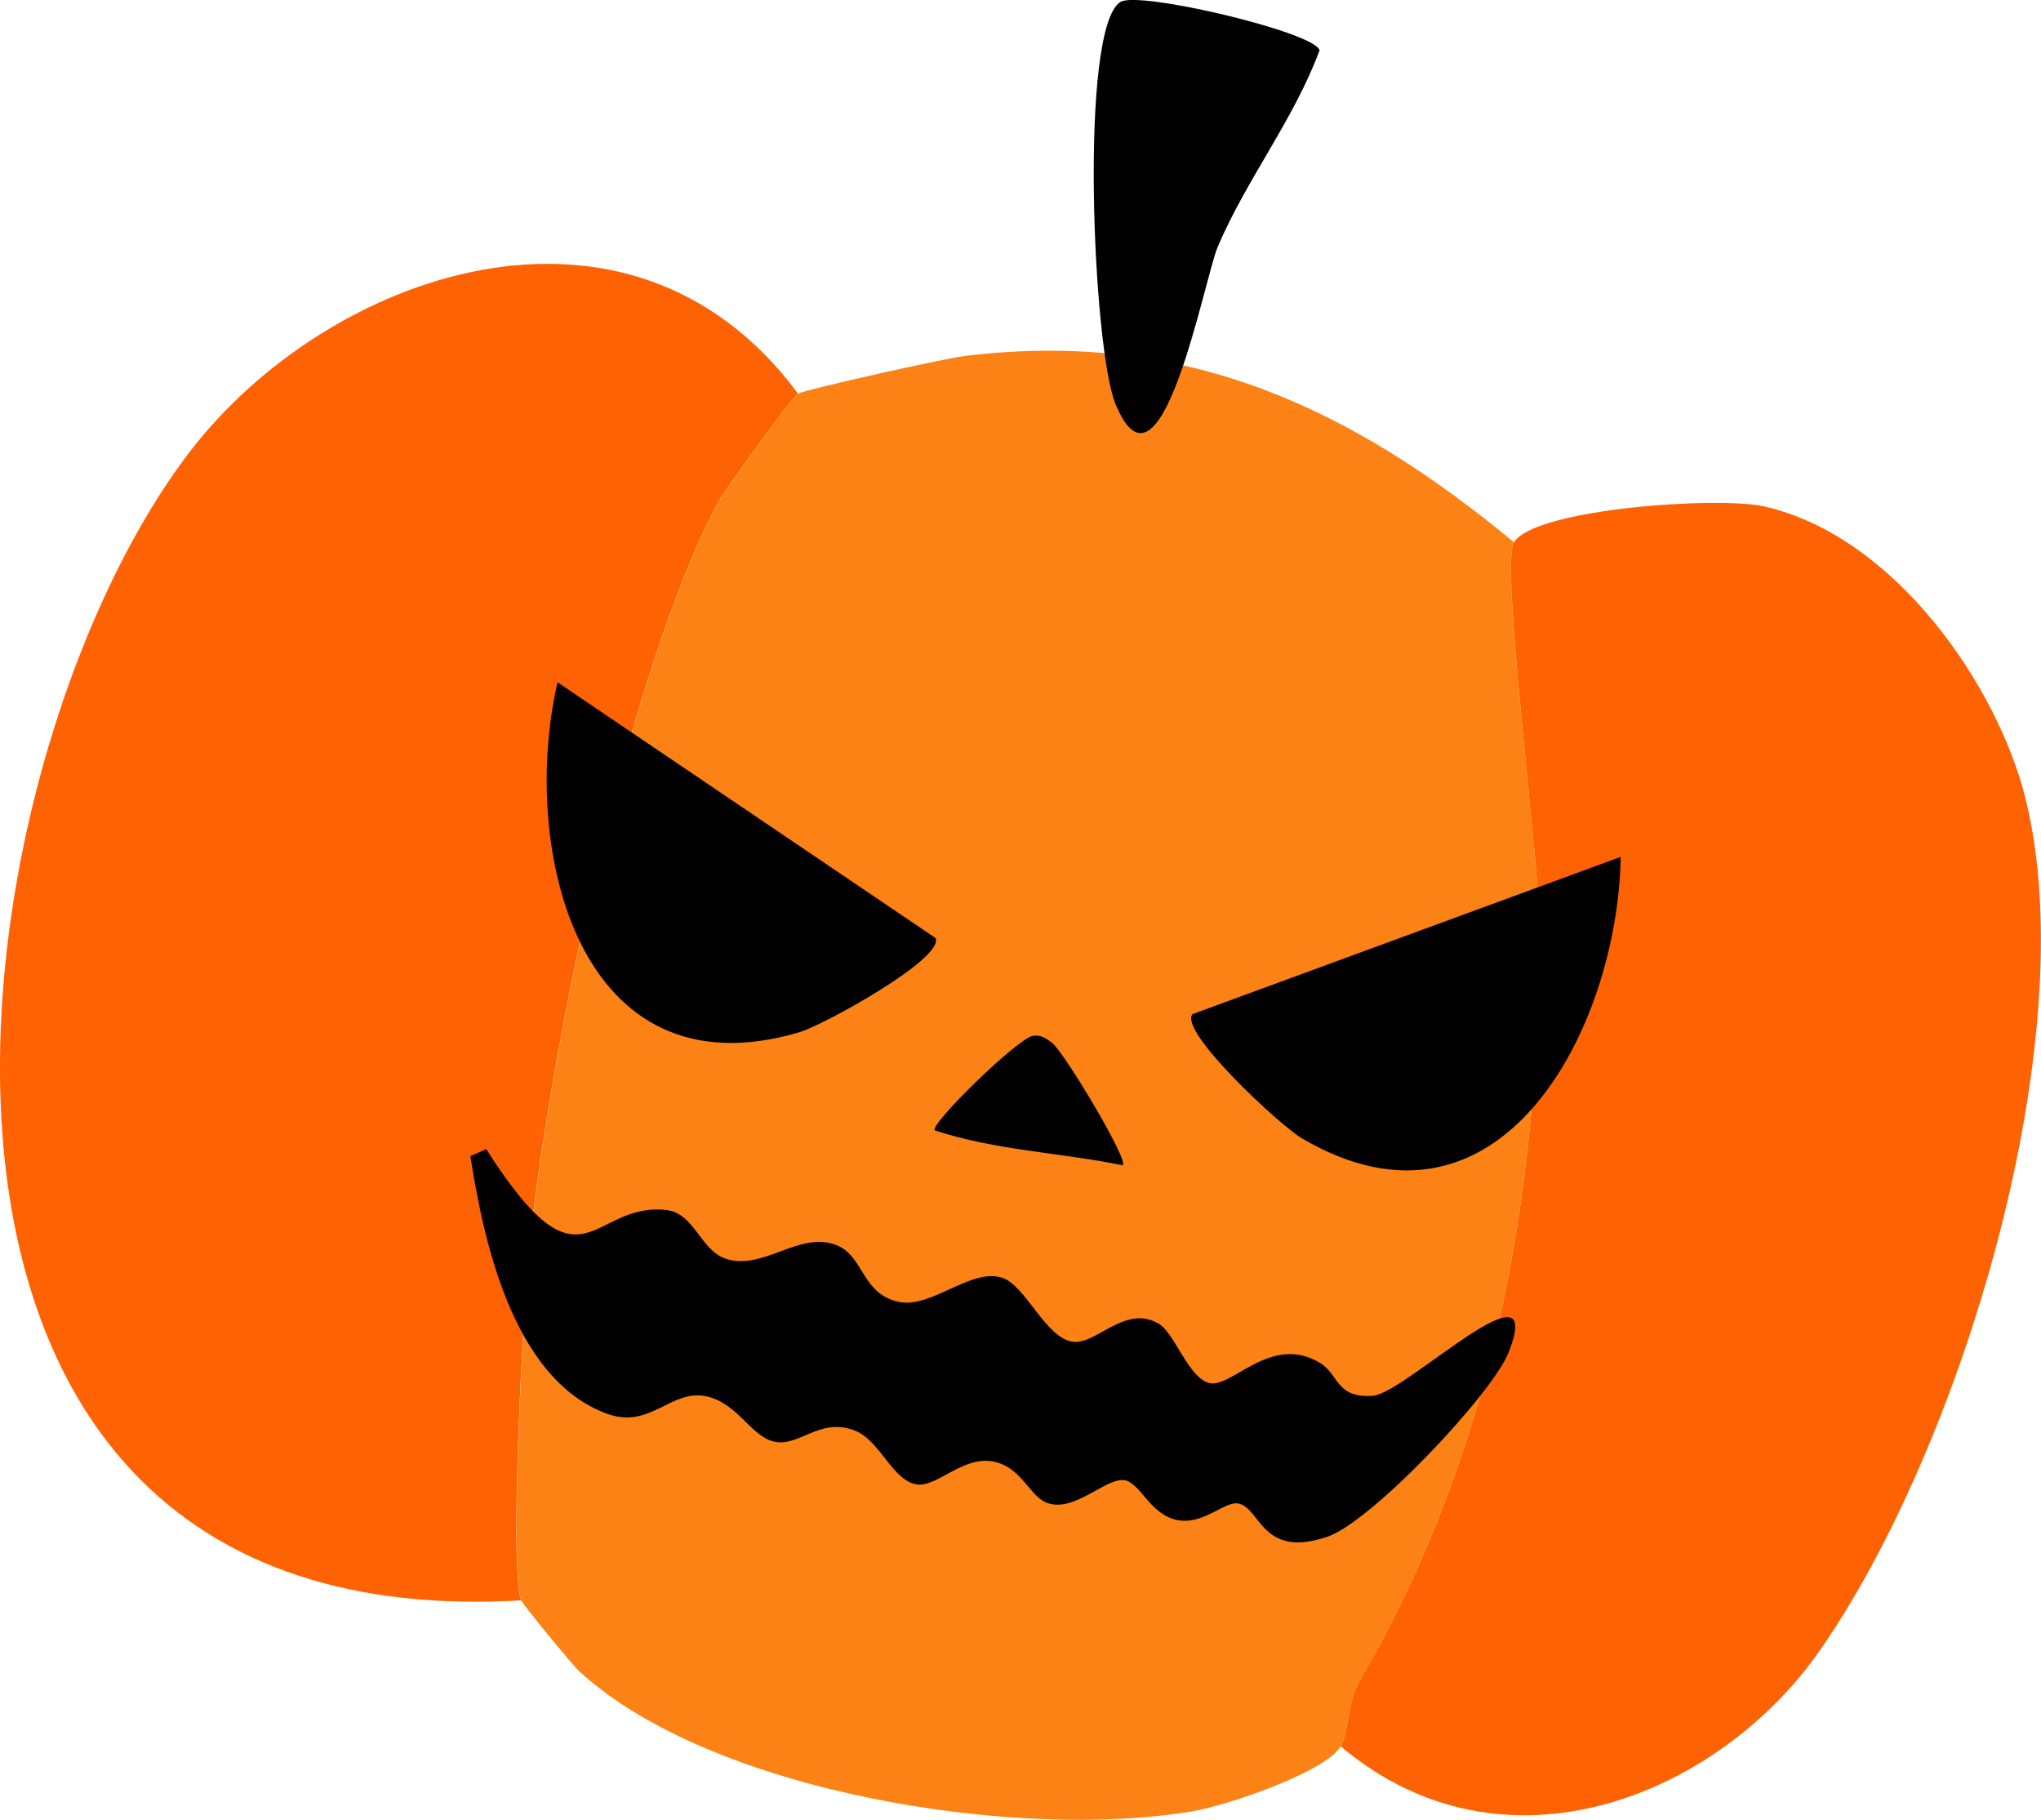
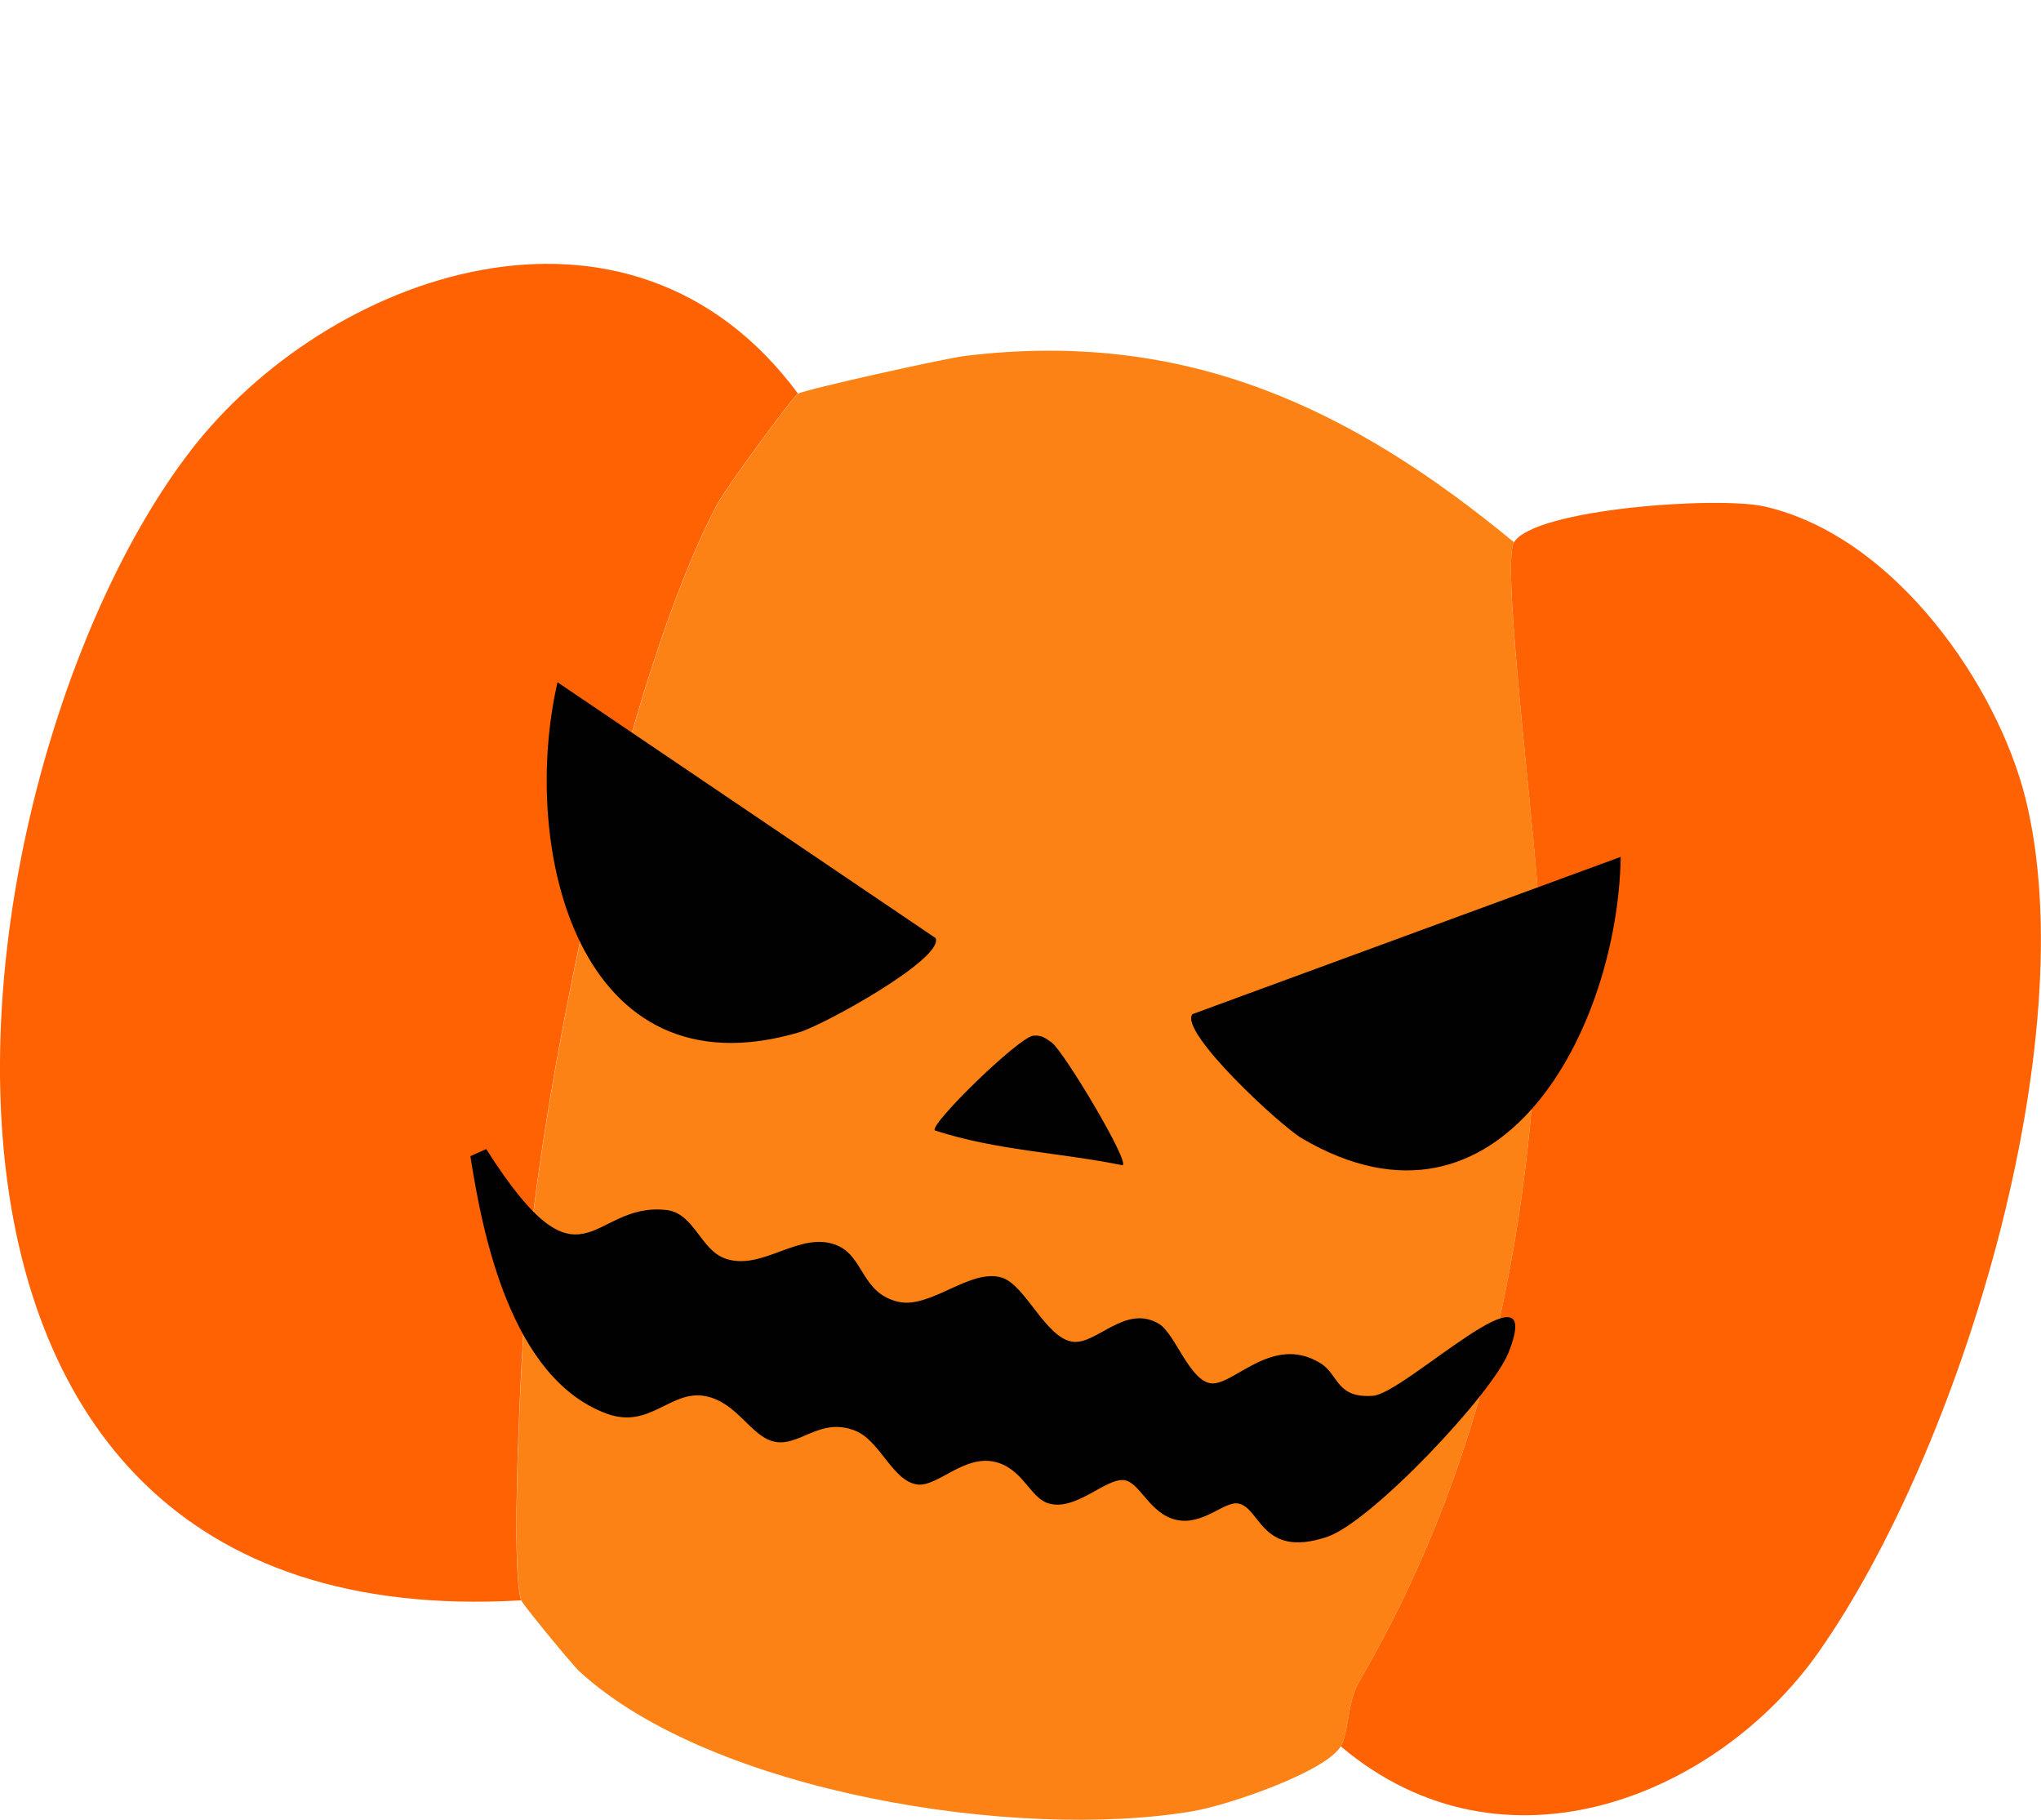
<svg xmlns="http://www.w3.org/2000/svg" id="Calque_2" width="130" height="115.89" viewBox="0 0 130 115.89">
  <defs>
    <style>.cls-1{fill:#010101;}.cls-2{fill:#fc8215;}.cls-3{fill:#ff6203;}</style>
  </defs>
  <g id="Calque_1-2">
    <path class="cls-2" d="M96.43,34.54c-.89,1.46,1.64,20.44,1.63,24.36-.04,17.1-2.83,33.34-11.5,48.21-.76,1.31-.64,3.22-1.16,4.1-.98,1.64-7.14,3.74-9.38,4.13-11.21,1.92-30.69-1.17-39.11-8.89-.45-.41-3.62-4.27-3.71-4.53-.78-2.46.18-19.24.56-22.8,1.32-12.46,6.2-36.19,11.97-47.08.48-.9,4.73-6.74,5.11-6.97.45-.27,9.32-2.24,10.61-2.4,14.07-1.72,24.63,3.31,34.99,11.87Z" />
    <path class="cls-3" d="M50.83,25.07c-.38.23-4.63,6.07-5.11,6.97-5.77,10.89-10.65,34.62-11.97,47.08-.38,3.56-1.34,20.33-.56,22.8C-10.76,104.48-3.49,49.19,12.05,28.82c8.72-11.43,28-18.32,38.78-3.75Z" />
    <path class="cls-3" d="M85.4,111.21c.52-.87.4-2.79,1.16-4.1,8.67-14.87,11.46-31.11,11.5-48.21,0-3.92-2.51-22.91-1.63-24.36,1.3-2.14,13.07-2.96,15.98-2.28,8.37,1.93,14.84,11.5,16.6,18.58,3.83,15.41-4.15,41.53-13.17,54.37-6.39,9.1-20.01,14.82-30.45,6Z" />
    <path class="cls-1" d="M30.95,73.15c6.2,9.76,6.62,3.36,11.49,3.91,1.79.2,2.16,2.53,3.75,3.09,2.38.84,4.75-1.82,7.12-.84,1.73.71,1.56,3.08,3.93,3.6,2.05.45,4.59-2.17,6.58-1.54,1.5.47,2.78,3.85,4.51,4.08,1.52.2,3.34-2.42,5.49-1.14,1,.6,1.89,3.46,3.21,3.77,1.44.34,3.93-3.17,7.05-1.28,1.21.73,1.01,2.27,3.38,2.09,2.06-.16,11.1-9.05,8.63-2.76-1.03,2.62-8.73,10.8-11.57,11.75-4.21,1.41-4.23-1.91-5.67-2.13-.89-.14-2.25,1.43-3.94,1.04s-2.29-2.36-3.28-2.52c-1.18-.19-3.14,2.04-4.89,1.46-1.15-.38-1.6-2.21-3.37-2.63-1.99-.46-3.65,1.61-4.95,1.44-1.56-.21-2.37-2.8-3.94-3.42-2.32-.93-3.61,1.15-5.29.66-1.4-.41-2.25-2.42-4.18-2.85-2.27-.5-3.57,2.11-6.34,1.11-6.17-2.25-7.95-11.56-8.71-16.41l1.01-.45Z" />
    <path class="cls-1" d="M71.5,74.21c-3.98-.81-8.05-.94-11.96-2.22-.34-.39,5.34-5.93,6.27-6.03.55-.06.81.18,1.2.45.85.71,4.98,7.64,4.49,7.8Z" />
-     <path class="cls-1" d="M71.37.12c1.16-.72,12.37,1.92,12.68,3.08-1.61,4.37-4.66,8.23-6.48,12.5-.88,2.07-3.64,17.08-6.53,10-1.43-3.5-2.33-23.93.33-25.58Z" />
    <path class="cls-1" d="M59.59,59.74c.58,1.29-7.12,5.54-8.68,6-14.09,4.17-17.83-11.7-15.4-22.29l24.08,16.29Z" />
    <path class="cls-1" d="M75.95,64.59c-.87,1.11,5.58,7.09,6.98,7.91,12.68,7.44,20.12-7.07,20.3-17.93l-27.29,10.02Z" />
  </g>
</svg>